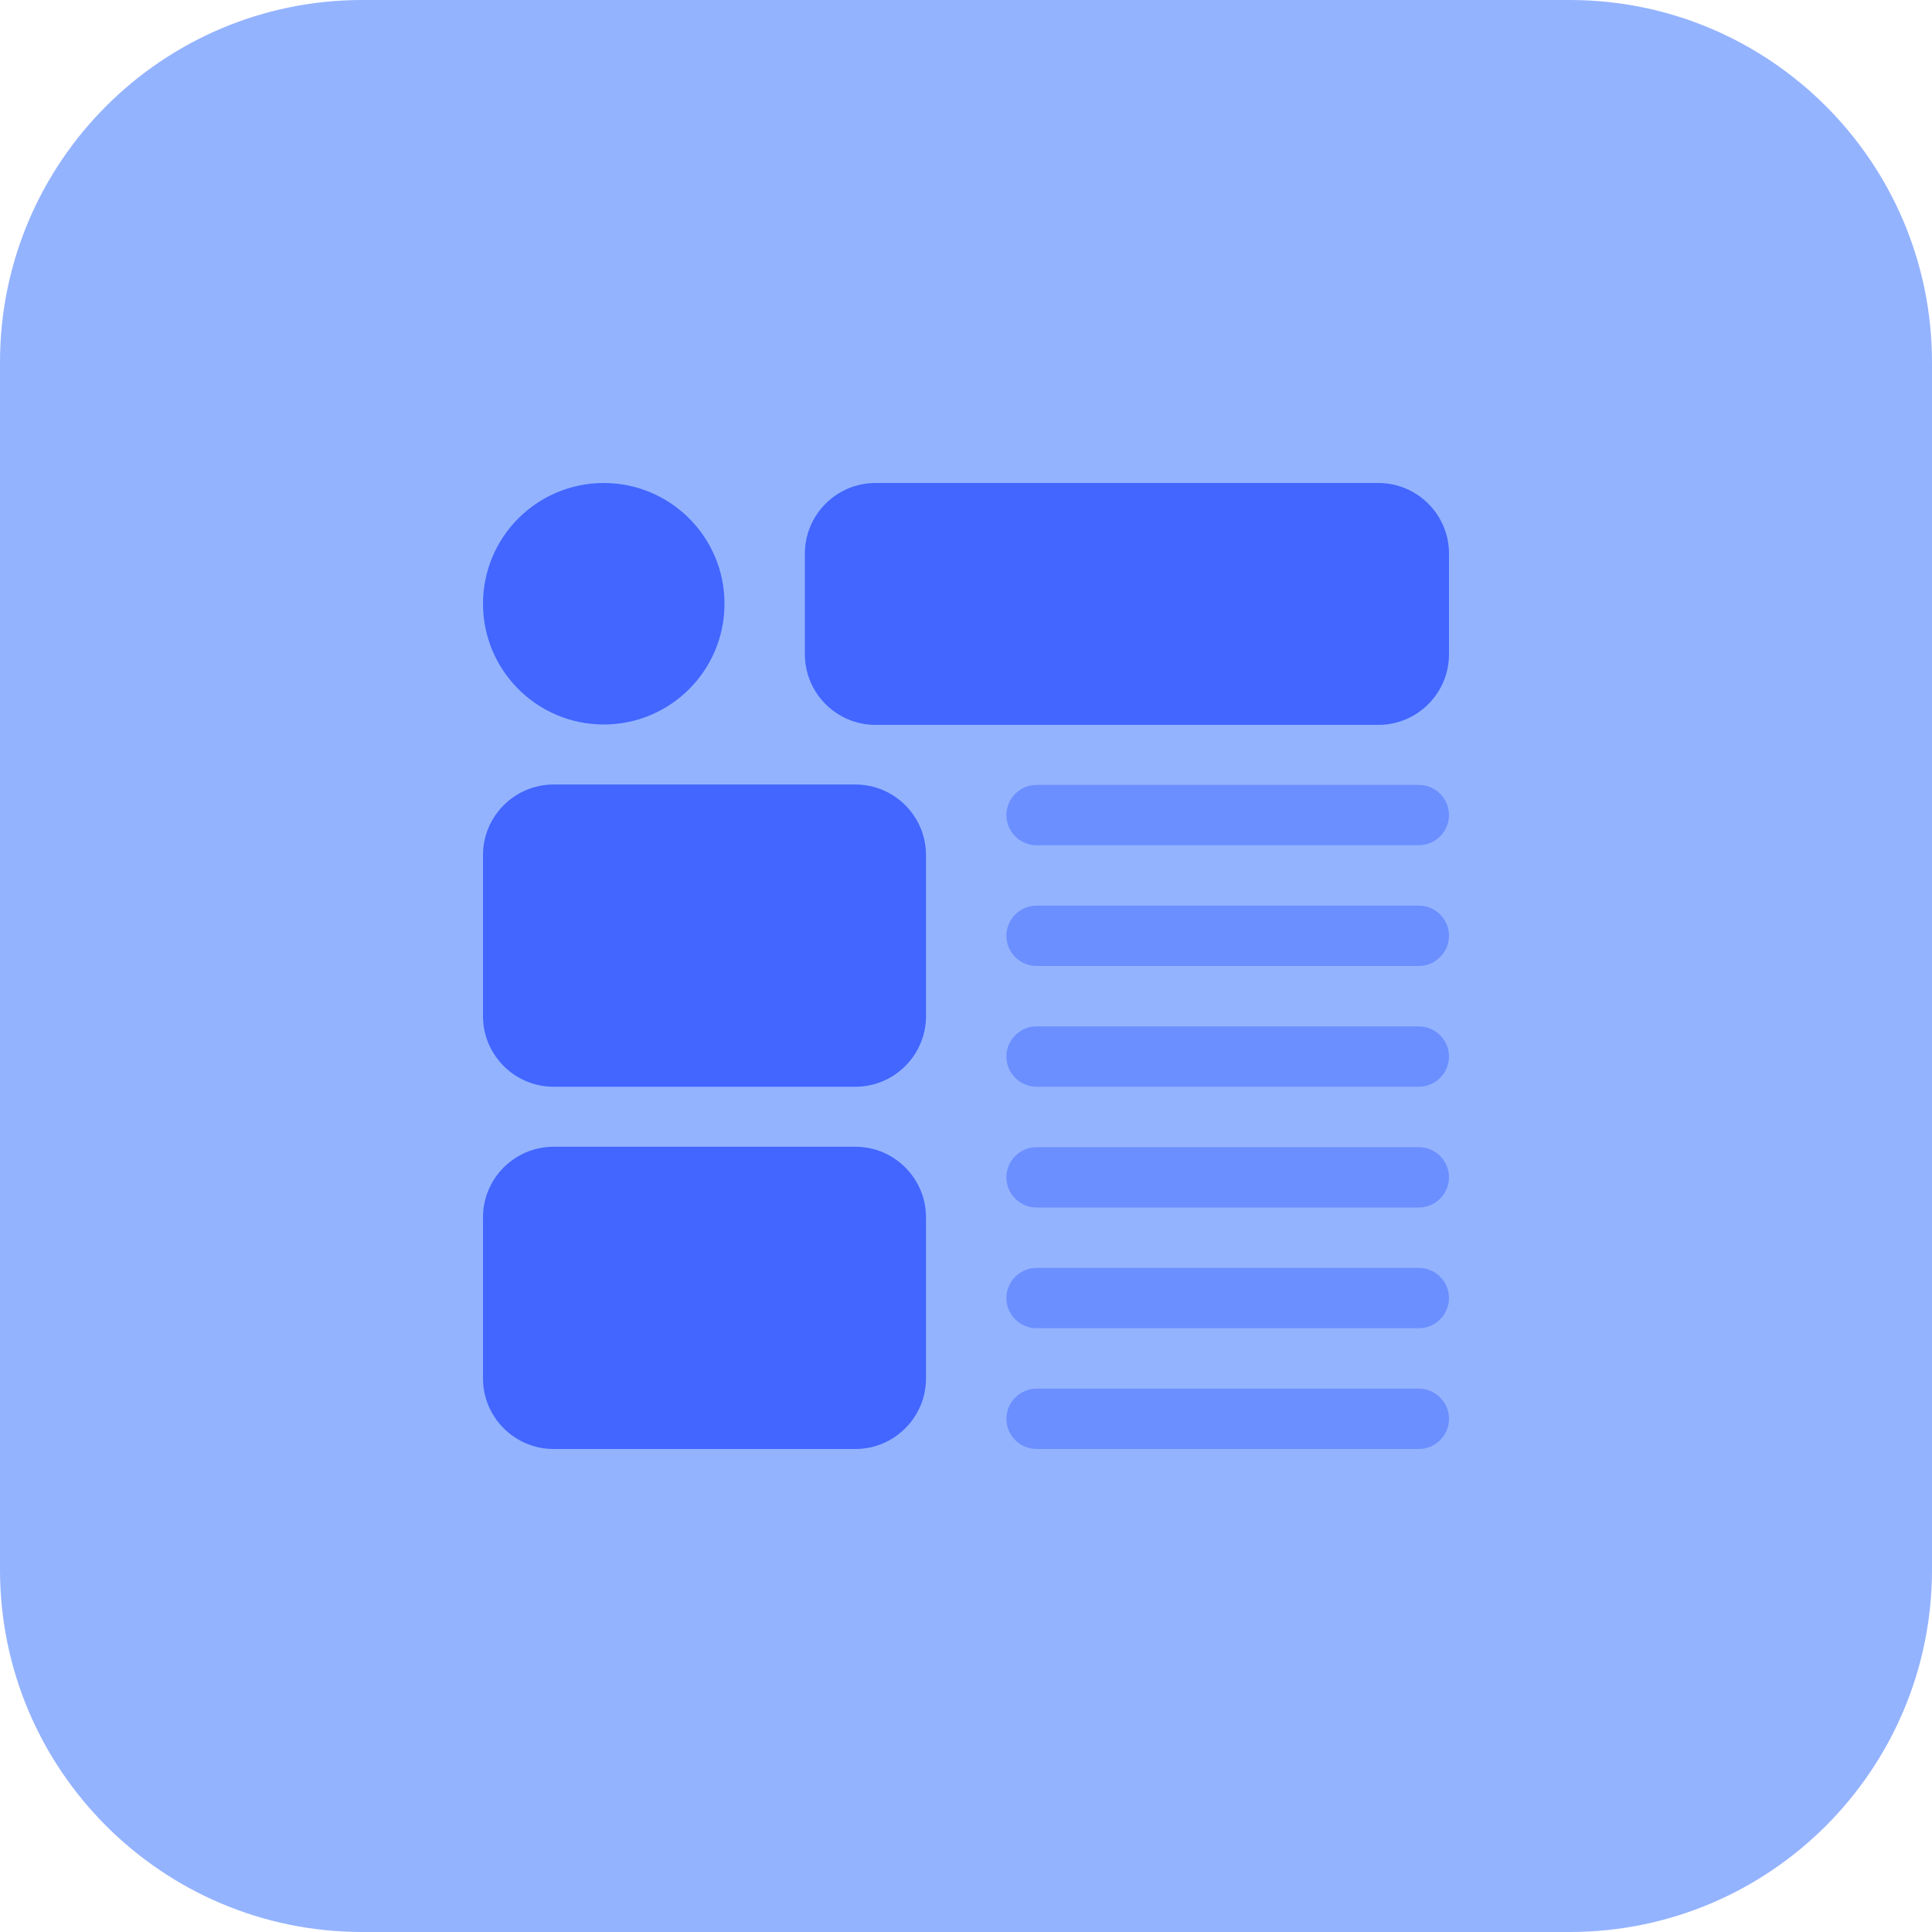
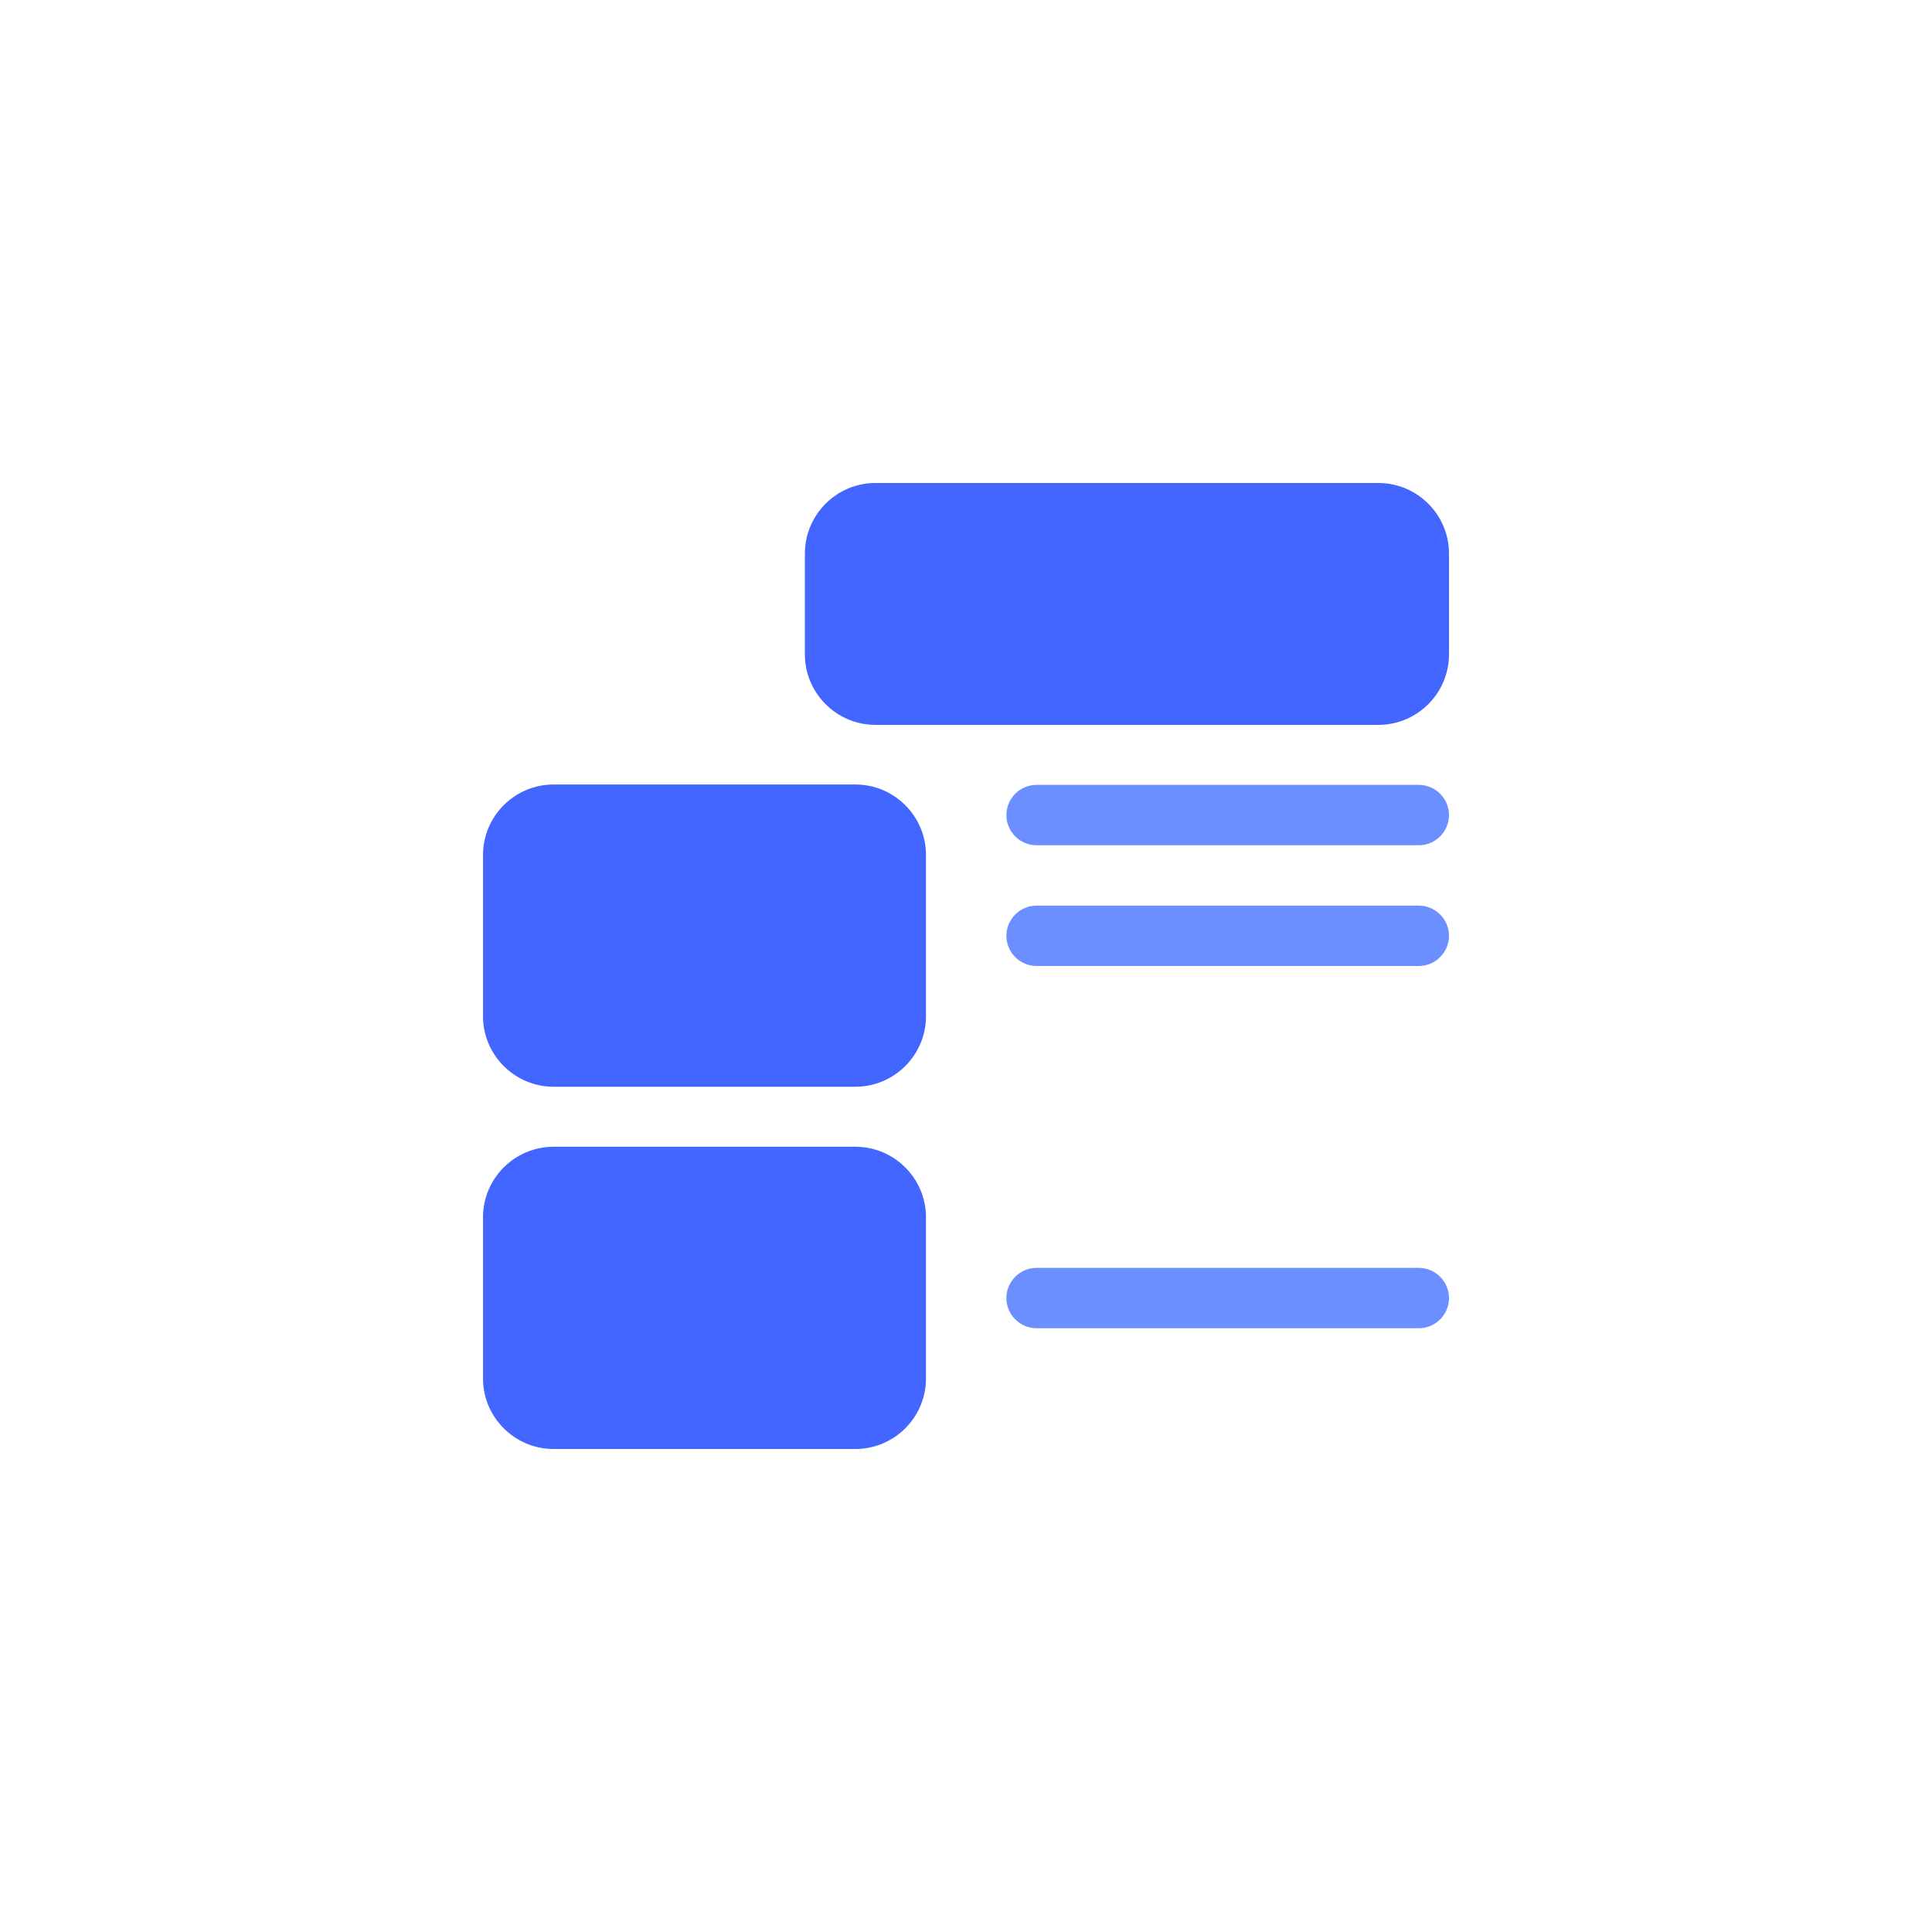
<svg xmlns="http://www.w3.org/2000/svg" version="1.1" id="Layer_1" x="0px" y="0px" viewBox="0 0 512 512" style="enable-background:new 0 0 512 512;" xml:space="preserve">
  <style type="text/css">
	.st0{fill:#94B3FF;}
	.st1{fill:#6C8FFF;}
	.st2{fill:#4266FF;}
</style>
-   <path class="st0" d="M416,512H96c-53,0-96-43-96-96V96C0,43,43,0,96,0h320c53,0,96,43,96,96v320C512,469,469,512,416,512z" />
  <g>
    <path class="st1" d="M376,208H274.7c-4.4,0-8,3.6-8,8s3.6,8,8,8H376c4.4,0,8-3.6,8-8S380.4,208,376,208z" />
    <path class="st1" d="M376,240H274.7c-4.4,0-8,3.6-8,8s3.6,8,8,8H376c4.4,0,8-3.6,8-8S380.4,240,376,240z" />
-     <path class="st1" d="M376,272H274.7c-4.4,0-8,3.6-8,8s3.6,8,8,8H376c4.4,0,8-3.6,8-8S380.4,272,376,272z" />
-     <path class="st1" d="M376,304H274.7c-4.4,0-8,3.6-8,8s3.6,8,8,8H376c4.4,0,8-3.6,8-8S380.4,304,376,304z" />
    <path class="st1" d="M376,336H274.7c-4.4,0-8,3.6-8,8s3.6,8,8,8H376c4.4,0,8-3.6,8-8S380.4,336,376,336z" />
  </g>
  <path class="st2" d="M146.7,288h80c10.3,0,18.7-8.4,18.7-18.7v-42.7c0-10.3-8.4-18.7-18.7-18.7h-80c-10.3,0-18.7,8.4-18.7,18.7v42.7  C128,279.6,136.4,288,146.7,288L146.7,288z" />
  <path class="st2" d="M146.7,384h80c10.3,0,18.7-8.4,18.7-18.7v-42.7c0-10.3-8.4-18.7-18.7-18.7h-80c-10.3,0-18.7,8.4-18.7,18.7v42.7  C128,375.6,136.4,384,146.7,384z" />
-   <path class="st1" d="M376,368H274.7c-4.4,0-8,3.6-8,8s3.6,8,8,8H376c4.4,0,8-3.6,8-8S380.4,368,376,368z" />
  <g>
    <path class="st2" d="M365.3,128H232c-10.3,0-18.7,8.4-18.7,18.7v26.7c0,10.3,8.4,18.7,18.7,18.7h133.3c10.3,0,18.7-8.4,18.7-18.7   v-26.7C384,136.4,375.6,128,365.3,128L365.3,128z" />
-     <circle class="st2" cx="160" cy="160" r="32" />
  </g>
</svg>